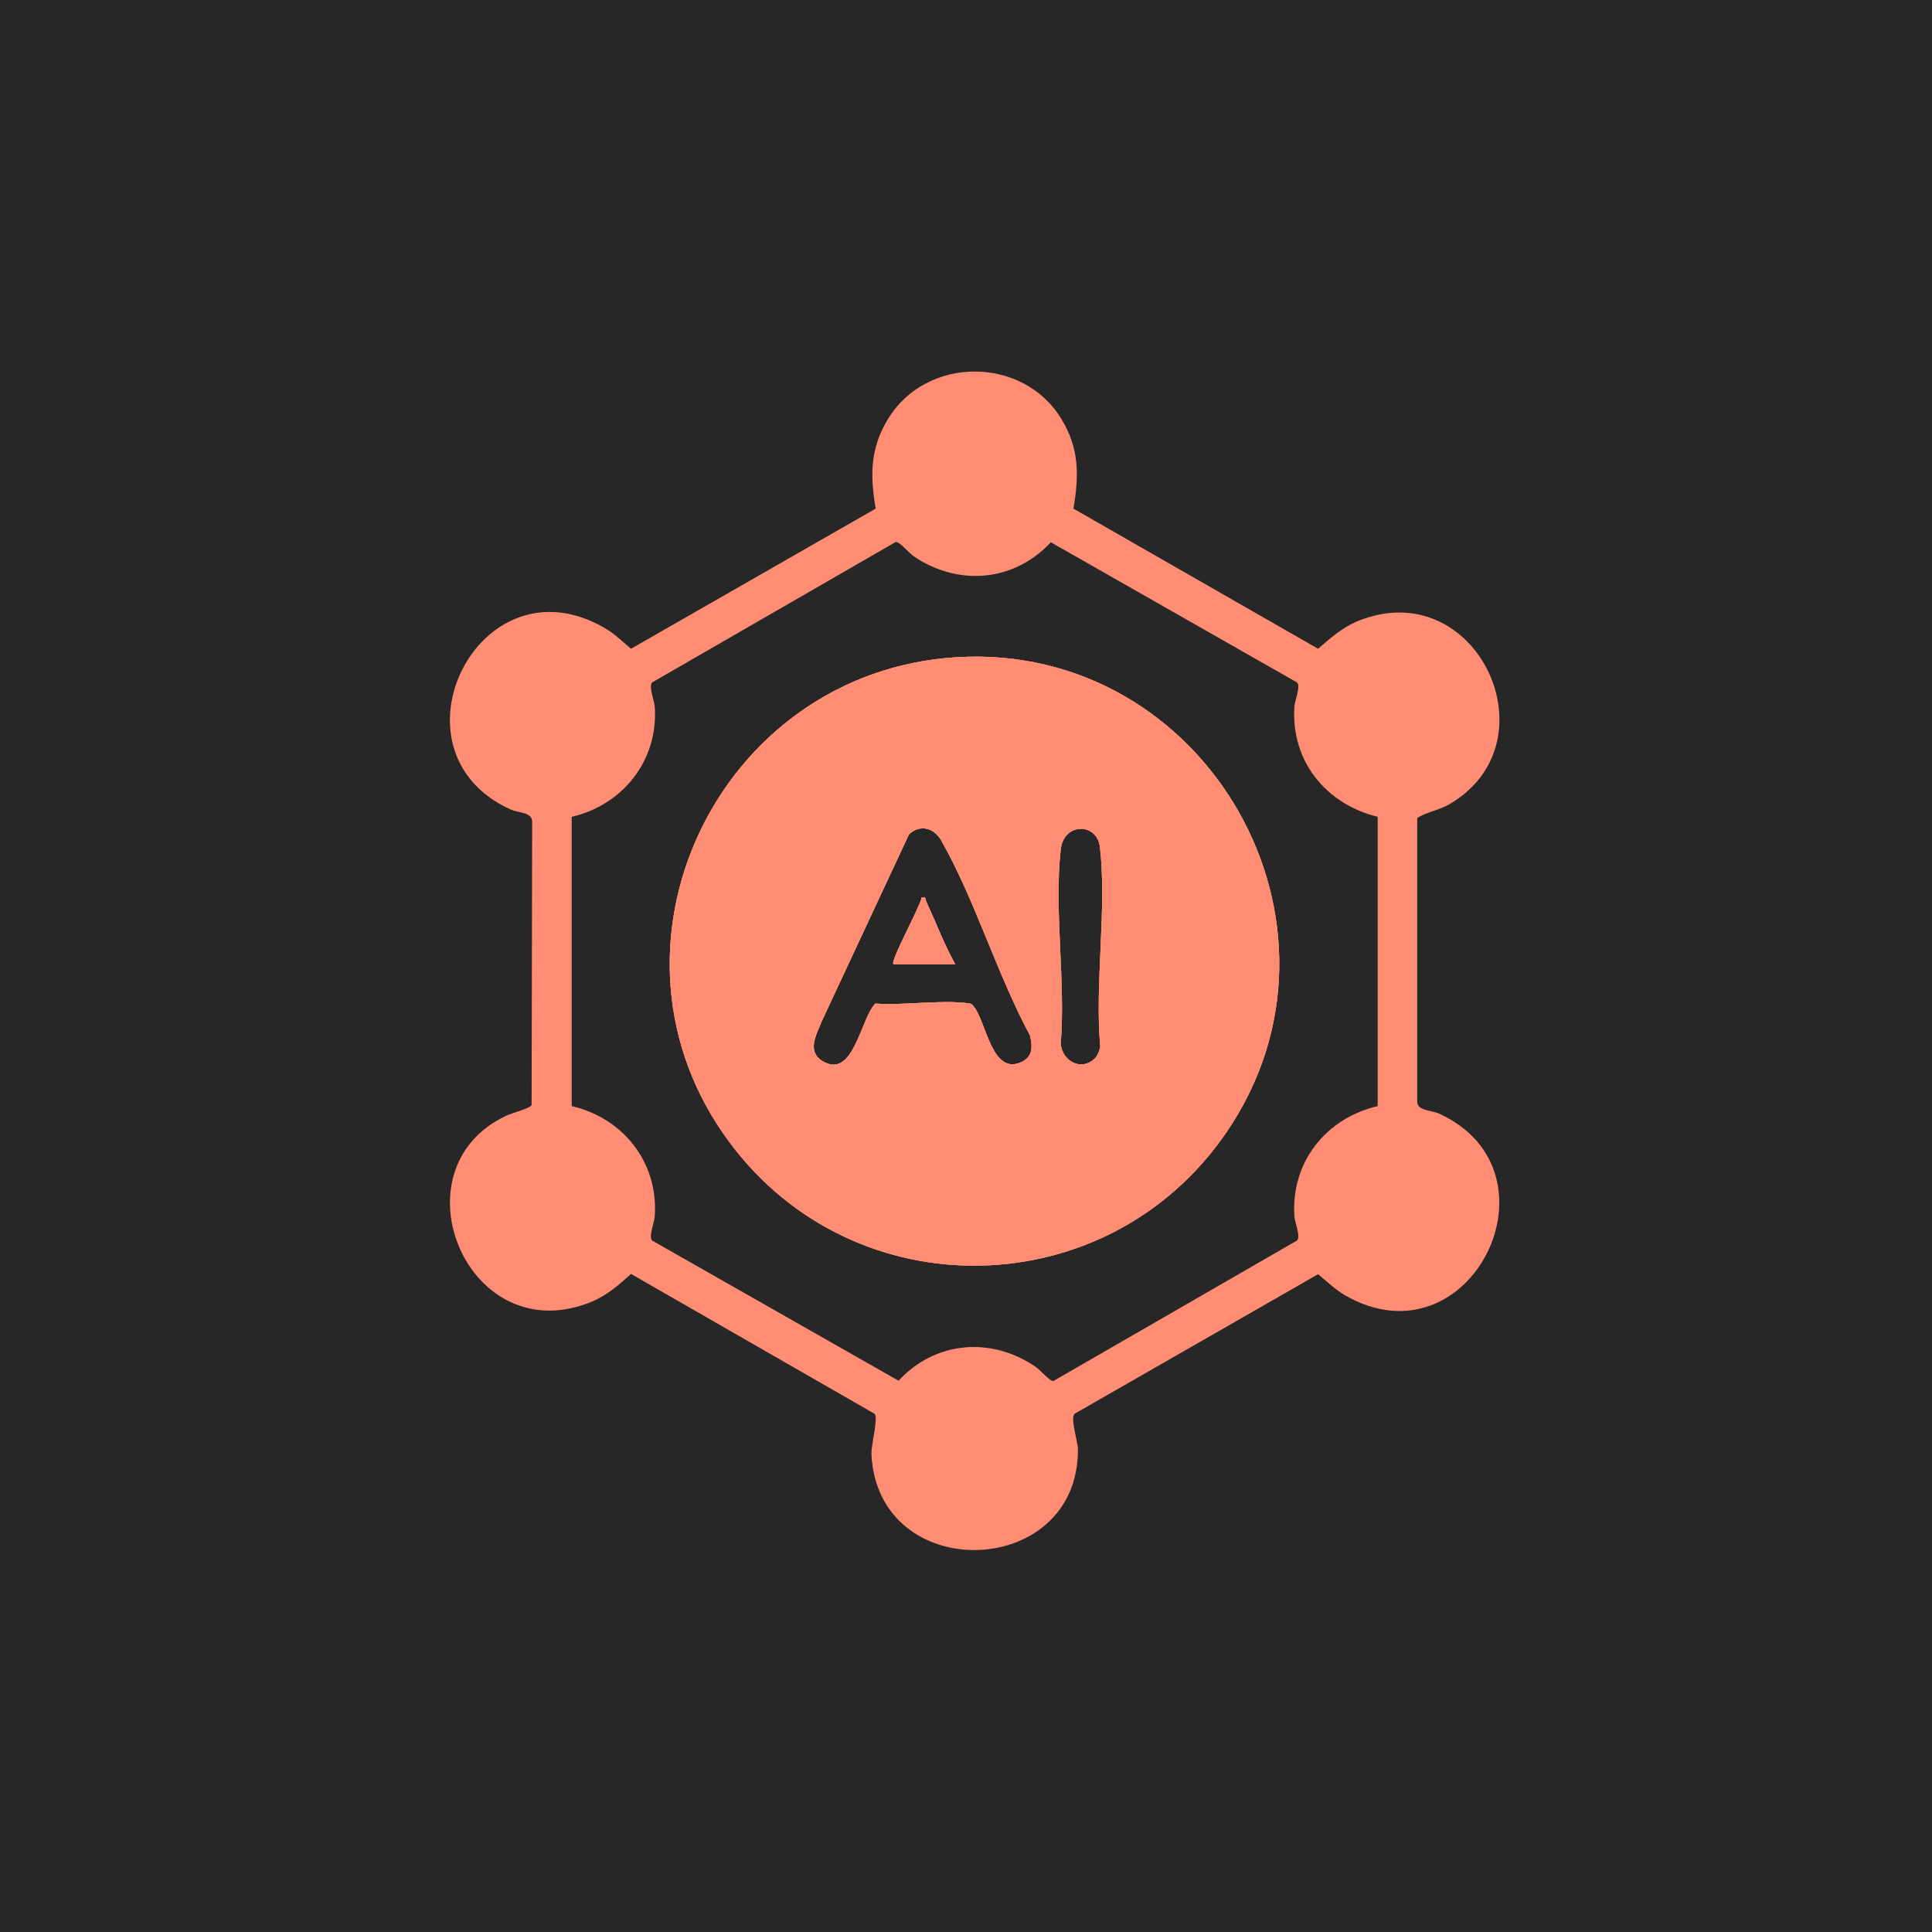
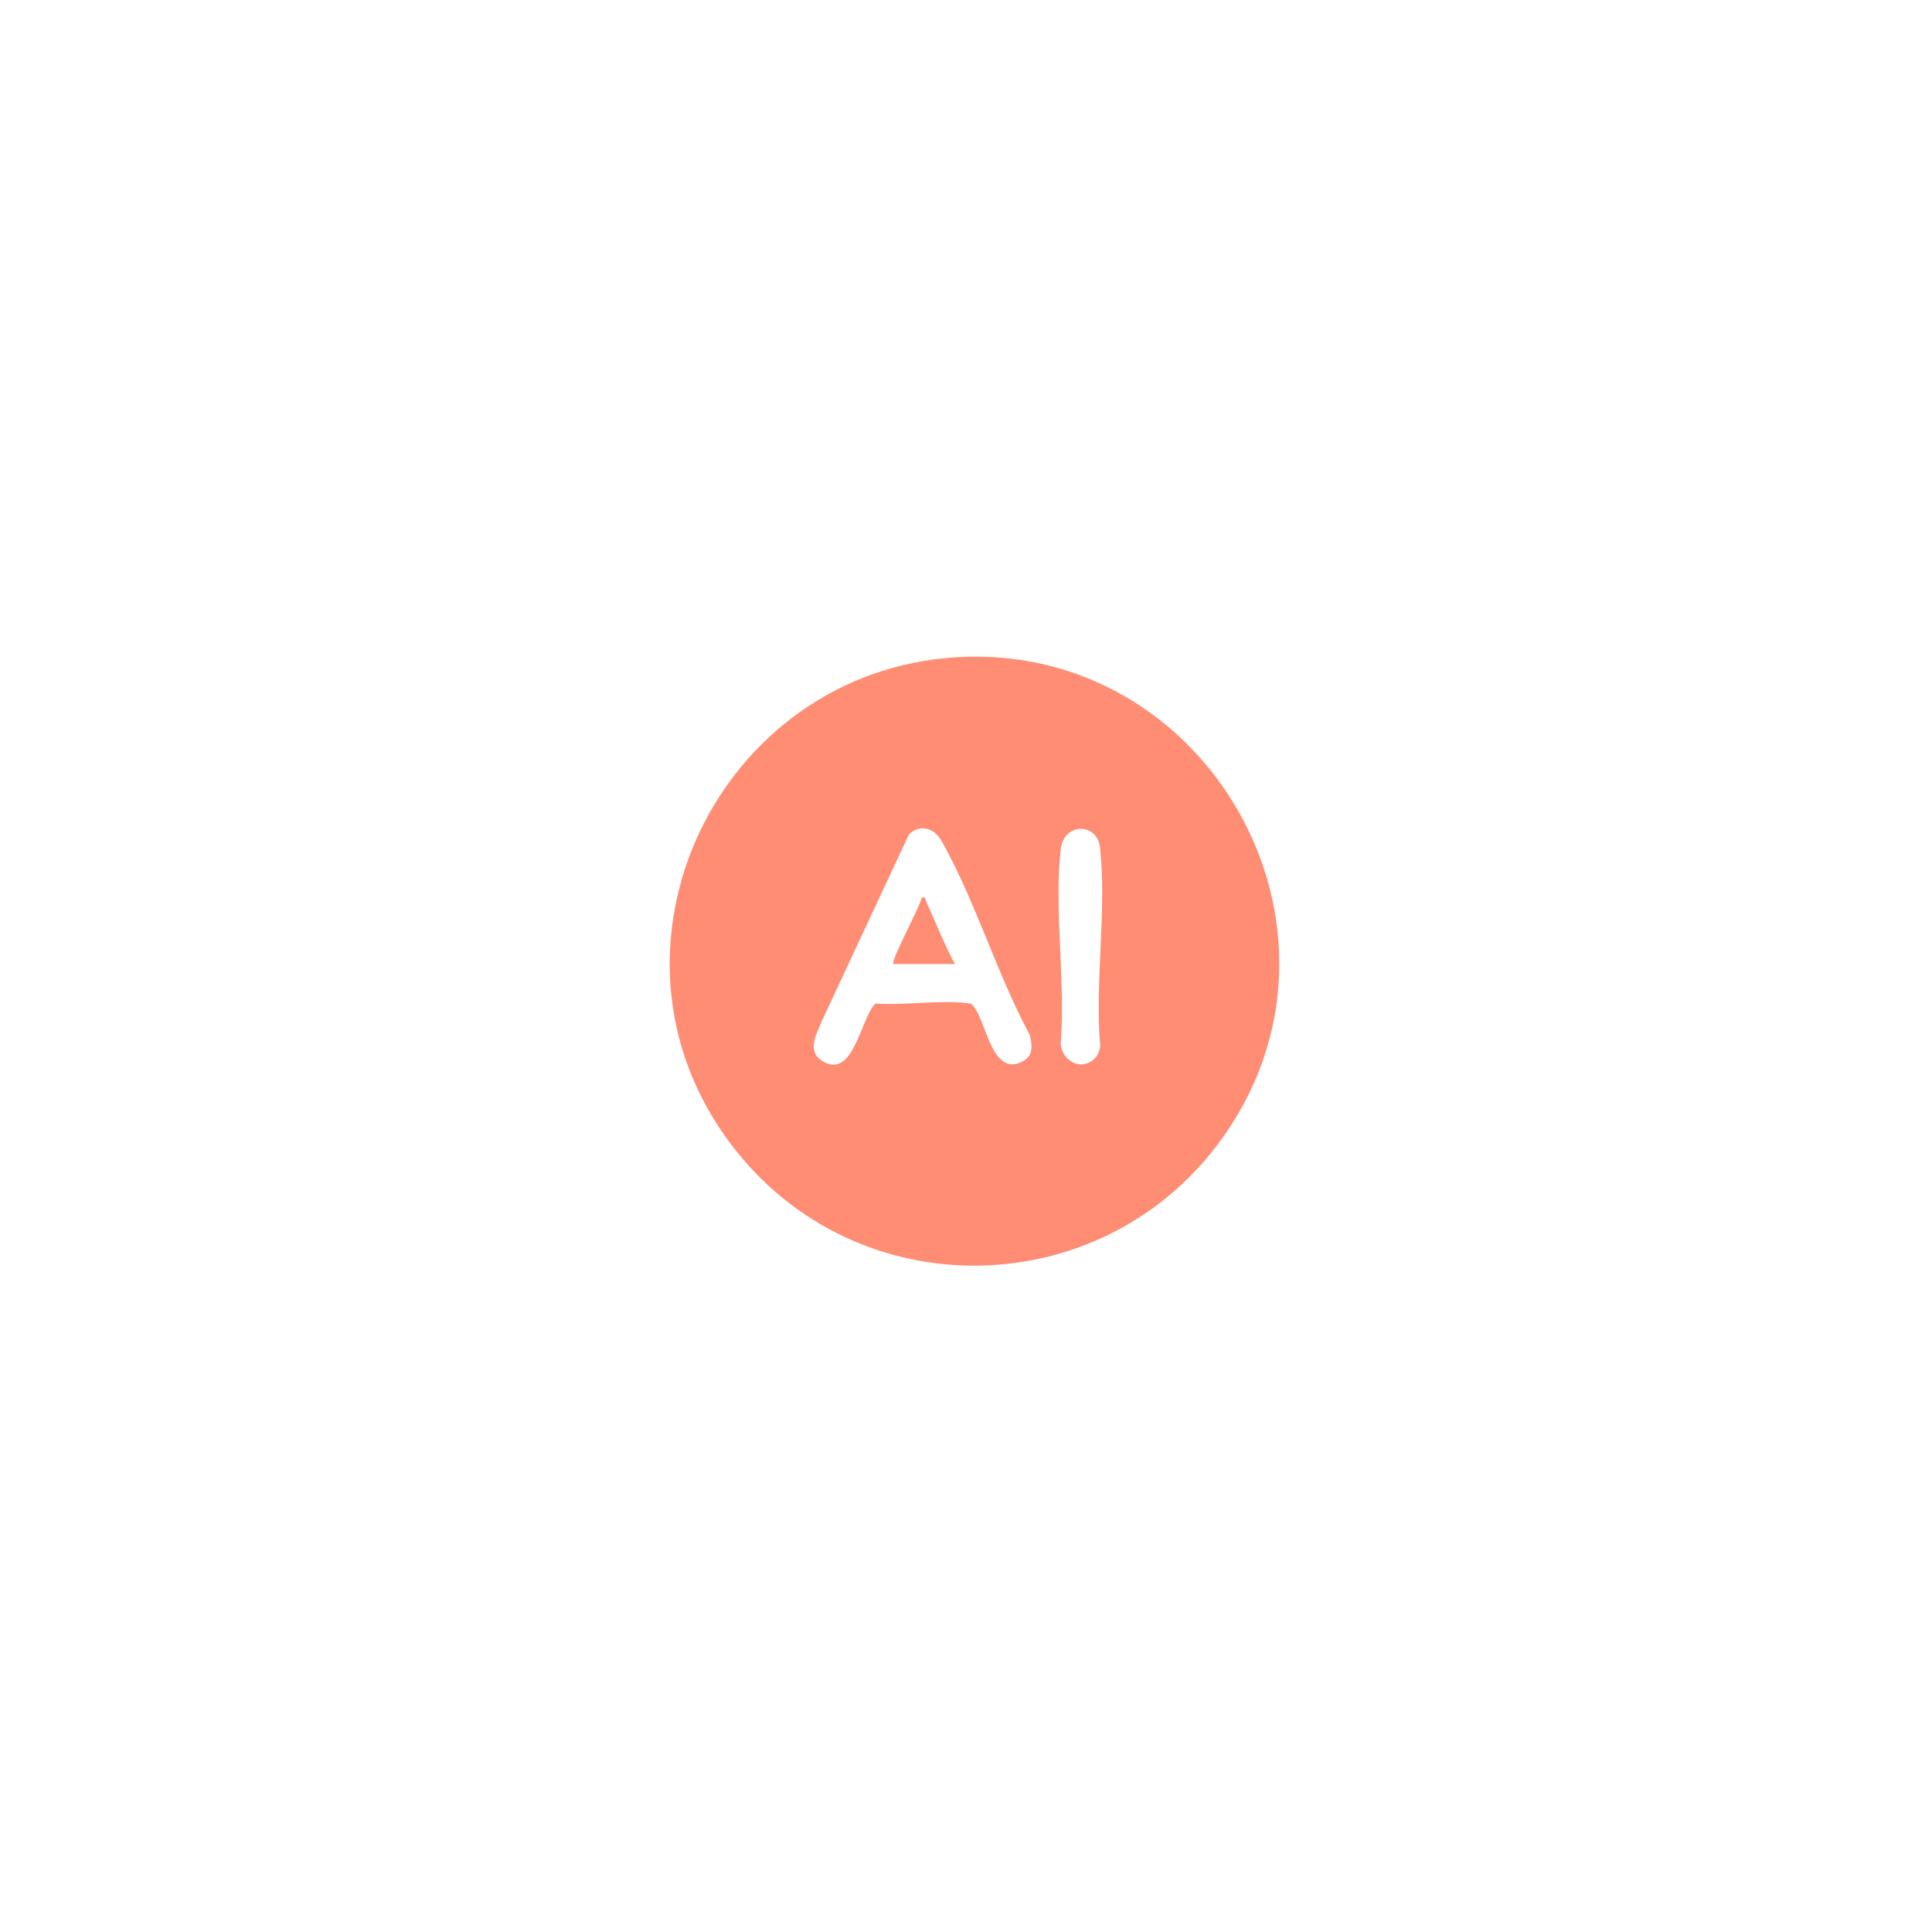
<svg xmlns="http://www.w3.org/2000/svg" width="52" height="52" viewBox="0 0 52 52" fill="none">
-   <rect width="52" height="52" fill="#272727" />
-   <path d="M24.938 24.289C24.9 24.213 24.938 24.13 24.808 24.16C24.763 24.411 23.964 25.863 24.048 25.947H25.706C25.409 25.415 25.196 24.837 24.938 24.289ZM24.938 24.289C24.9 24.213 24.938 24.13 24.808 24.16C24.763 24.411 23.964 25.863 24.048 25.947H25.706C25.409 25.415 25.196 24.837 24.938 24.289ZM24.938 24.289C24.9 24.213 24.938 24.13 24.808 24.16C24.763 24.411 23.964 25.863 24.048 25.947H25.706C25.409 25.415 25.196 24.837 24.938 24.289ZM24.938 24.289C24.9 24.213 24.938 24.13 24.808 24.16C24.763 24.411 23.964 25.863 24.048 25.947H25.706C25.409 25.415 25.196 24.837 24.938 24.289ZM25.751 17.689C19.311 18.077 15.745 25.551 19.653 30.768C23.029 35.284 29.812 35.132 32.998 30.494C36.837 24.905 32.48 17.286 25.751 17.689ZM27.508 28.578C26.702 28.973 26.55 27.521 26.223 27.11C26.147 27.004 26.124 27.011 26.002 26.996C25.257 26.913 24.329 27.065 23.561 27.011C23.166 27.392 22.976 29.079 22.132 28.555C21.706 28.289 21.98 27.84 22.117 27.49L24.466 22.457C24.77 22.168 25.151 22.29 25.341 22.632C26.245 24.228 26.839 26.228 27.721 27.863C27.789 28.16 27.812 28.426 27.508 28.578ZM29.614 28.167C29.599 28.274 29.538 28.433 29.454 28.502C29.089 28.836 28.595 28.555 28.549 28.099C28.686 26.441 28.367 24.487 28.549 22.867C28.625 22.13 29.53 22.137 29.606 22.799C29.796 24.456 29.462 26.471 29.614 28.167ZM24.808 24.16C24.763 24.411 23.964 25.863 24.048 25.947H25.706C25.409 25.415 25.196 24.837 24.938 24.289C24.9 24.213 24.938 24.13 24.808 24.16ZM25.751 17.689C19.311 18.077 15.745 25.551 19.653 30.768C23.029 35.284 29.812 35.132 32.998 30.494C36.837 24.905 32.48 17.286 25.751 17.689ZM27.508 28.578C26.702 28.973 26.55 27.521 26.223 27.11C26.147 27.004 26.124 27.011 26.002 26.996C25.257 26.913 24.329 27.065 23.561 27.011C23.166 27.392 22.976 29.079 22.132 28.555C21.706 28.289 21.98 27.84 22.117 27.49L24.466 22.457C24.77 22.168 25.151 22.29 25.341 22.632C26.245 24.228 26.839 26.228 27.721 27.863C27.789 28.16 27.812 28.426 27.508 28.578ZM29.614 28.167C29.599 28.274 29.538 28.433 29.454 28.502C29.089 28.836 28.595 28.555 28.549 28.099C28.686 26.441 28.367 24.487 28.549 22.867C28.625 22.13 29.53 22.137 29.606 22.799C29.796 24.456 29.462 26.471 29.614 28.167ZM24.808 24.16C24.763 24.411 23.964 25.863 24.048 25.947H25.706C25.409 25.415 25.196 24.837 24.938 24.289C24.9 24.213 24.938 24.13 24.808 24.16ZM38.723 29.969C38.487 29.87 38.122 29.901 38.145 29.619V22.016C38.396 21.856 38.7 21.818 38.989 21.658C41.901 19.993 39.734 15.378 36.511 16.731C36.108 16.906 35.803 17.18 35.476 17.461L28.892 13.69C29.044 12.793 29.051 12.07 28.565 11.272C27.53 9.576 24.938 9.576 23.904 11.272C23.417 12.07 23.417 12.785 23.569 13.69L16.984 17.461C16.748 17.263 16.536 17.05 16.254 16.891C12.886 14.96 10.285 20.221 13.745 21.788C13.973 21.887 14.338 21.856 14.323 22.137L14.308 29.741C14.277 29.832 13.775 29.954 13.608 30.038C10.552 31.49 12.597 36.432 15.95 35.026C16.353 34.851 16.665 34.577 16.984 34.288L23.539 38.052C23.645 38.166 23.447 38.873 23.455 39.139C23.622 42.675 29.021 42.523 29.013 39.018C29.013 38.789 28.8 38.189 28.922 38.052L35.476 34.296C35.72 34.493 35.933 34.706 36.206 34.866C39.575 36.797 42.175 31.535 38.723 29.969ZM37.081 29.771C35.682 30.098 34.746 31.285 34.838 32.729C34.845 32.897 35.02 33.292 34.906 33.391L28.352 37.17C28.261 37.185 27.994 36.866 27.865 36.782C26.671 35.968 25.166 36.098 24.185 37.162L17.555 33.391C17.448 33.292 17.615 32.897 17.623 32.729C17.722 31.285 16.771 30.091 15.387 29.771V21.985C16.764 21.666 17.722 20.465 17.623 19.027C17.615 18.86 17.448 18.465 17.555 18.366L24.109 14.587C24.208 14.572 24.474 14.891 24.596 14.975C25.797 15.788 27.295 15.659 28.283 14.595L34.906 18.366C35.02 18.465 34.845 18.86 34.838 19.027C34.746 20.487 35.689 21.643 37.081 21.985V29.771ZM25.751 17.689C19.311 18.077 15.745 25.551 19.653 30.768C23.029 35.284 29.812 35.132 32.998 30.494C36.837 24.905 32.48 17.286 25.751 17.689ZM27.508 28.578C26.702 28.973 26.55 27.521 26.223 27.11C26.147 27.004 26.124 27.011 26.002 26.996C25.257 26.913 24.329 27.065 23.561 27.011C23.166 27.392 22.976 29.079 22.132 28.555C21.706 28.289 21.98 27.84 22.117 27.49L24.466 22.457C24.77 22.168 25.151 22.29 25.341 22.632C26.245 24.228 26.839 26.228 27.721 27.863C27.789 28.16 27.812 28.426 27.508 28.578ZM29.614 28.167C29.599 28.274 29.538 28.433 29.454 28.502C29.089 28.836 28.595 28.555 28.549 28.099C28.686 26.441 28.367 24.487 28.549 22.867C28.625 22.13 29.53 22.137 29.606 22.799C29.796 24.456 29.462 26.471 29.614 28.167ZM24.808 24.16C24.763 24.411 23.964 25.863 24.048 25.947H25.706C25.409 25.415 25.196 24.837 24.938 24.289C24.9 24.213 24.938 24.13 24.808 24.16ZM24.938 24.289C24.9 24.213 24.938 24.13 24.808 24.16C24.763 24.411 23.964 25.863 24.048 25.947H25.706C25.409 25.415 25.196 24.837 24.938 24.289ZM24.938 24.289C24.9 24.213 24.938 24.13 24.808 24.16C24.763 24.411 23.964 25.863 24.048 25.947H25.706C25.409 25.415 25.196 24.837 24.938 24.289ZM25.751 17.689C19.311 18.077 15.745 25.551 19.653 30.768C23.029 35.284 29.812 35.132 32.998 30.494C36.837 24.905 32.48 17.286 25.751 17.689ZM27.508 28.578C26.702 28.973 26.55 27.521 26.223 27.11C26.147 27.004 26.124 27.011 26.002 26.996C25.257 26.913 24.329 27.065 23.561 27.011C23.166 27.392 22.976 29.079 22.132 28.555C21.706 28.289 21.98 27.84 22.117 27.49L24.466 22.457C24.77 22.168 25.151 22.29 25.341 22.632C26.245 24.228 26.839 26.228 27.721 27.863C27.789 28.16 27.812 28.426 27.508 28.578ZM29.614 28.167C29.599 28.274 29.538 28.433 29.454 28.502C29.089 28.836 28.595 28.555 28.549 28.099C28.686 26.441 28.367 24.487 28.549 22.867C28.625 22.13 29.53 22.137 29.606 22.799C29.796 24.456 29.462 26.471 29.614 28.167ZM24.808 24.16C24.763 24.411 23.964 25.863 24.048 25.947H25.706C25.409 25.415 25.196 24.837 24.938 24.289C24.9 24.213 24.938 24.13 24.808 24.16ZM24.938 24.289C24.9 24.213 24.938 24.13 24.808 24.16C24.763 24.411 23.964 25.863 24.048 25.947H25.706C25.409 25.415 25.196 24.837 24.938 24.289ZM24.938 24.289C24.9 24.213 24.938 24.13 24.808 24.16C24.763 24.411 23.964 25.863 24.048 25.947H25.706C25.409 25.415 25.196 24.837 24.938 24.289ZM25.751 17.689C19.311 18.077 15.745 25.551 19.653 30.768C23.029 35.284 29.812 35.132 32.998 30.494C36.837 24.905 32.48 17.286 25.751 17.689ZM27.508 28.578C26.702 28.973 26.55 27.521 26.223 27.11C26.147 27.004 26.124 27.011 26.002 26.996C25.257 26.913 24.329 27.065 23.561 27.011C23.166 27.392 22.976 29.079 22.132 28.555C21.706 28.289 21.98 27.84 22.117 27.49L24.466 22.457C24.77 22.168 25.151 22.29 25.341 22.632C26.245 24.228 26.839 26.228 27.721 27.863C27.789 28.16 27.812 28.426 27.508 28.578ZM29.614 28.167C29.599 28.274 29.538 28.433 29.454 28.502C29.089 28.836 28.595 28.555 28.549 28.099C28.686 26.441 28.367 24.487 28.549 22.867C28.625 22.13 29.53 22.137 29.606 22.799C29.796 24.456 29.462 26.471 29.614 28.167ZM24.808 24.16C24.763 24.411 23.964 25.863 24.048 25.947H25.706C25.409 25.415 25.196 24.837 24.938 24.289C24.9 24.213 24.938 24.13 24.808 24.16ZM24.938 24.289C24.9 24.213 24.938 24.13 24.808 24.16C24.763 24.411 23.964 25.863 24.048 25.947H25.706C25.409 25.415 25.196 24.837 24.938 24.289ZM24.938 24.289C24.9 24.213 24.938 24.13 24.808 24.16C24.763 24.411 23.964 25.863 24.048 25.947H25.706C25.409 25.415 25.196 24.837 24.938 24.289Z" fill="#FF8D74" />
  <path d="M24.937 24.289C24.899 24.213 24.937 24.13 24.808 24.16C24.762 24.411 23.963 25.863 24.047 25.947H25.705C25.408 25.415 25.195 24.837 24.937 24.289ZM24.937 24.289C24.899 24.213 24.937 24.13 24.808 24.16C24.762 24.411 23.963 25.863 24.047 25.947H25.705C25.408 25.415 25.195 24.837 24.937 24.289ZM24.937 24.289C24.899 24.213 24.937 24.13 24.808 24.16C24.762 24.411 23.963 25.863 24.047 25.947H25.705C25.408 25.415 25.195 24.837 24.937 24.289ZM24.937 24.289C24.899 24.213 24.937 24.13 24.808 24.16C24.762 24.411 23.963 25.863 24.047 25.947H25.705C25.408 25.415 25.195 24.837 24.937 24.289ZM25.75 17.689C19.31 18.077 15.744 25.552 19.652 30.768C23.028 35.284 29.811 35.132 32.997 30.494C36.837 24.905 32.48 17.286 25.75 17.689ZM27.507 28.578C26.701 28.973 26.549 27.521 26.222 27.11C26.146 27.004 26.123 27.011 26.001 26.996C25.256 26.913 24.328 27.065 23.561 27.011C23.165 27.392 22.975 29.08 22.131 28.555C21.705 28.289 21.979 27.84 22.116 27.49L24.465 22.457C24.77 22.168 25.15 22.29 25.34 22.632C26.245 24.229 26.838 26.228 27.72 27.863C27.788 28.16 27.811 28.426 27.507 28.578ZM29.613 28.167C29.598 28.274 29.537 28.433 29.453 28.502C29.088 28.836 28.594 28.555 28.549 28.099C28.685 26.441 28.366 24.487 28.549 22.867C28.625 22.13 29.529 22.137 29.605 22.799C29.796 24.457 29.461 26.472 29.613 28.167ZM24.808 24.16C24.762 24.411 23.963 25.863 24.047 25.947H25.705C25.408 25.415 25.195 24.837 24.937 24.289C24.899 24.213 24.937 24.13 24.808 24.16ZM24.937 24.289C24.899 24.213 24.937 24.13 24.808 24.16C24.762 24.411 23.963 25.863 24.047 25.947H25.705C25.408 25.415 25.195 24.837 24.937 24.289ZM24.937 24.289C24.899 24.213 24.937 24.13 24.808 24.16C24.762 24.411 23.963 25.863 24.047 25.947H25.705C25.408 25.415 25.195 24.837 24.937 24.289Z" fill="#FF8D74" />
-   <path d="M24.937 24.289C24.899 24.213 24.937 24.13 24.808 24.16C24.762 24.411 23.963 25.863 24.047 25.947H25.705C25.408 25.415 25.195 24.837 24.937 24.289ZM24.937 24.289C24.899 24.213 24.937 24.13 24.808 24.16C24.762 24.411 23.963 25.863 24.047 25.947H25.705C25.408 25.415 25.195 24.837 24.937 24.289ZM24.937 24.289C24.899 24.213 24.937 24.13 24.808 24.16C24.762 24.411 23.963 25.863 24.047 25.947H25.705C25.408 25.415 25.195 24.837 24.937 24.289ZM24.937 24.289C24.899 24.213 24.937 24.13 24.808 24.16C24.762 24.411 23.963 25.863 24.047 25.947H25.705C25.408 25.415 25.195 24.837 24.937 24.289ZM25.75 17.689C19.31 18.077 15.744 25.552 19.652 30.768C23.028 35.284 29.811 35.132 32.997 30.494C36.837 24.905 32.48 17.286 25.75 17.689ZM27.507 28.578C26.701 28.973 26.549 27.521 26.222 27.11C26.146 27.004 26.123 27.011 26.001 26.996C25.256 26.913 24.328 27.065 23.561 27.011C23.165 27.392 22.975 29.08 22.131 28.555C21.705 28.289 21.979 27.84 22.116 27.49L24.465 22.457C24.77 22.168 25.15 22.29 25.34 22.632C26.245 24.229 26.838 26.228 27.72 27.863C27.788 28.16 27.811 28.426 27.507 28.578ZM29.613 28.167C29.598 28.274 29.537 28.433 29.453 28.502C29.088 28.836 28.594 28.555 28.549 28.099C28.685 26.441 28.366 24.487 28.549 22.867C28.625 22.13 29.529 22.137 29.605 22.799C29.796 24.457 29.461 26.472 29.613 28.167ZM24.808 24.16C24.762 24.411 23.963 25.863 24.047 25.947H25.705C25.408 25.415 25.195 24.837 24.937 24.289C24.899 24.213 24.937 24.13 24.808 24.16ZM24.937 24.289C24.899 24.213 24.937 24.13 24.808 24.16C24.762 24.411 23.963 25.863 24.047 25.947H25.705C25.408 25.415 25.195 24.837 24.937 24.289ZM24.937 24.289C24.899 24.213 24.937 24.13 24.808 24.16C24.762 24.411 23.963 25.863 24.047 25.947H25.705C25.408 25.415 25.195 24.837 24.937 24.289Z" fill="#FF8D74" />
-   <path d="M25.705 25.947H24.047C23.963 25.863 24.762 24.411 24.808 24.16C24.944 24.13 24.899 24.213 24.937 24.289C25.195 24.837 25.408 25.415 25.705 25.947Z" fill="#FF8D74" />
-   <path d="M25.705 25.947H24.047C23.963 25.863 24.762 24.411 24.808 24.16C24.944 24.13 24.899 24.213 24.937 24.289C25.195 24.837 25.408 25.415 25.705 25.947Z" fill="#FF8D74" />
</svg>